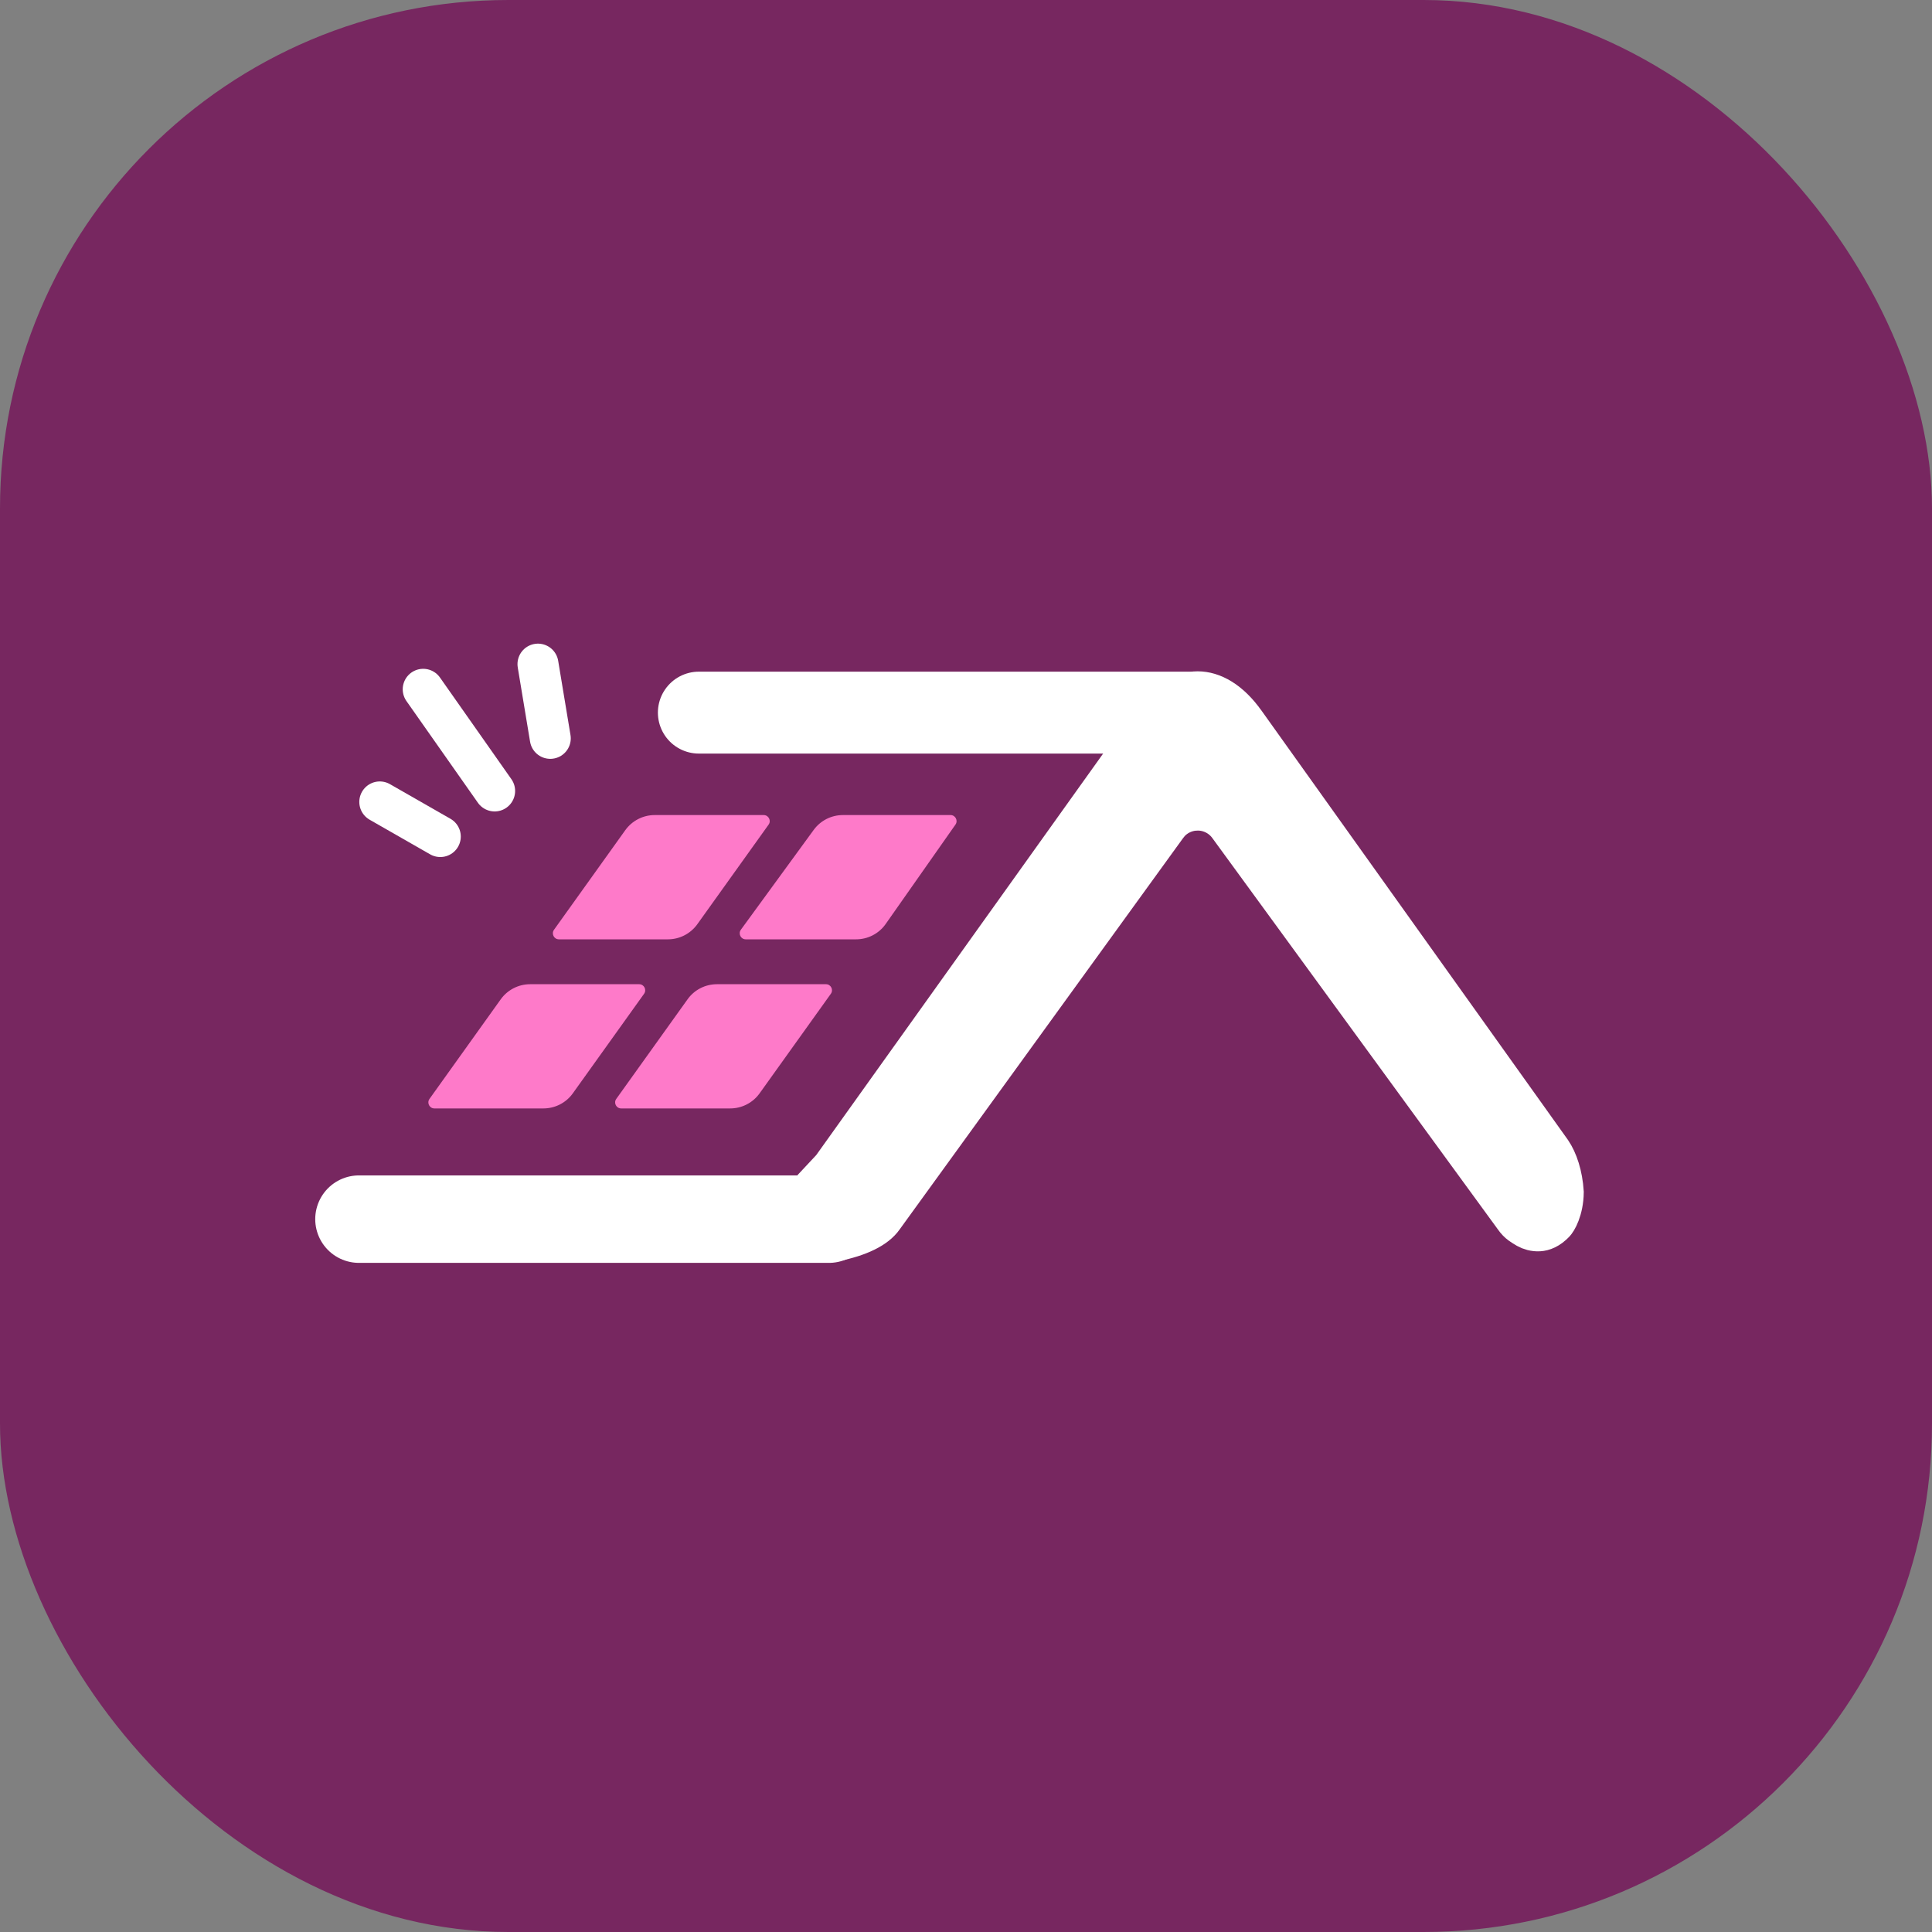
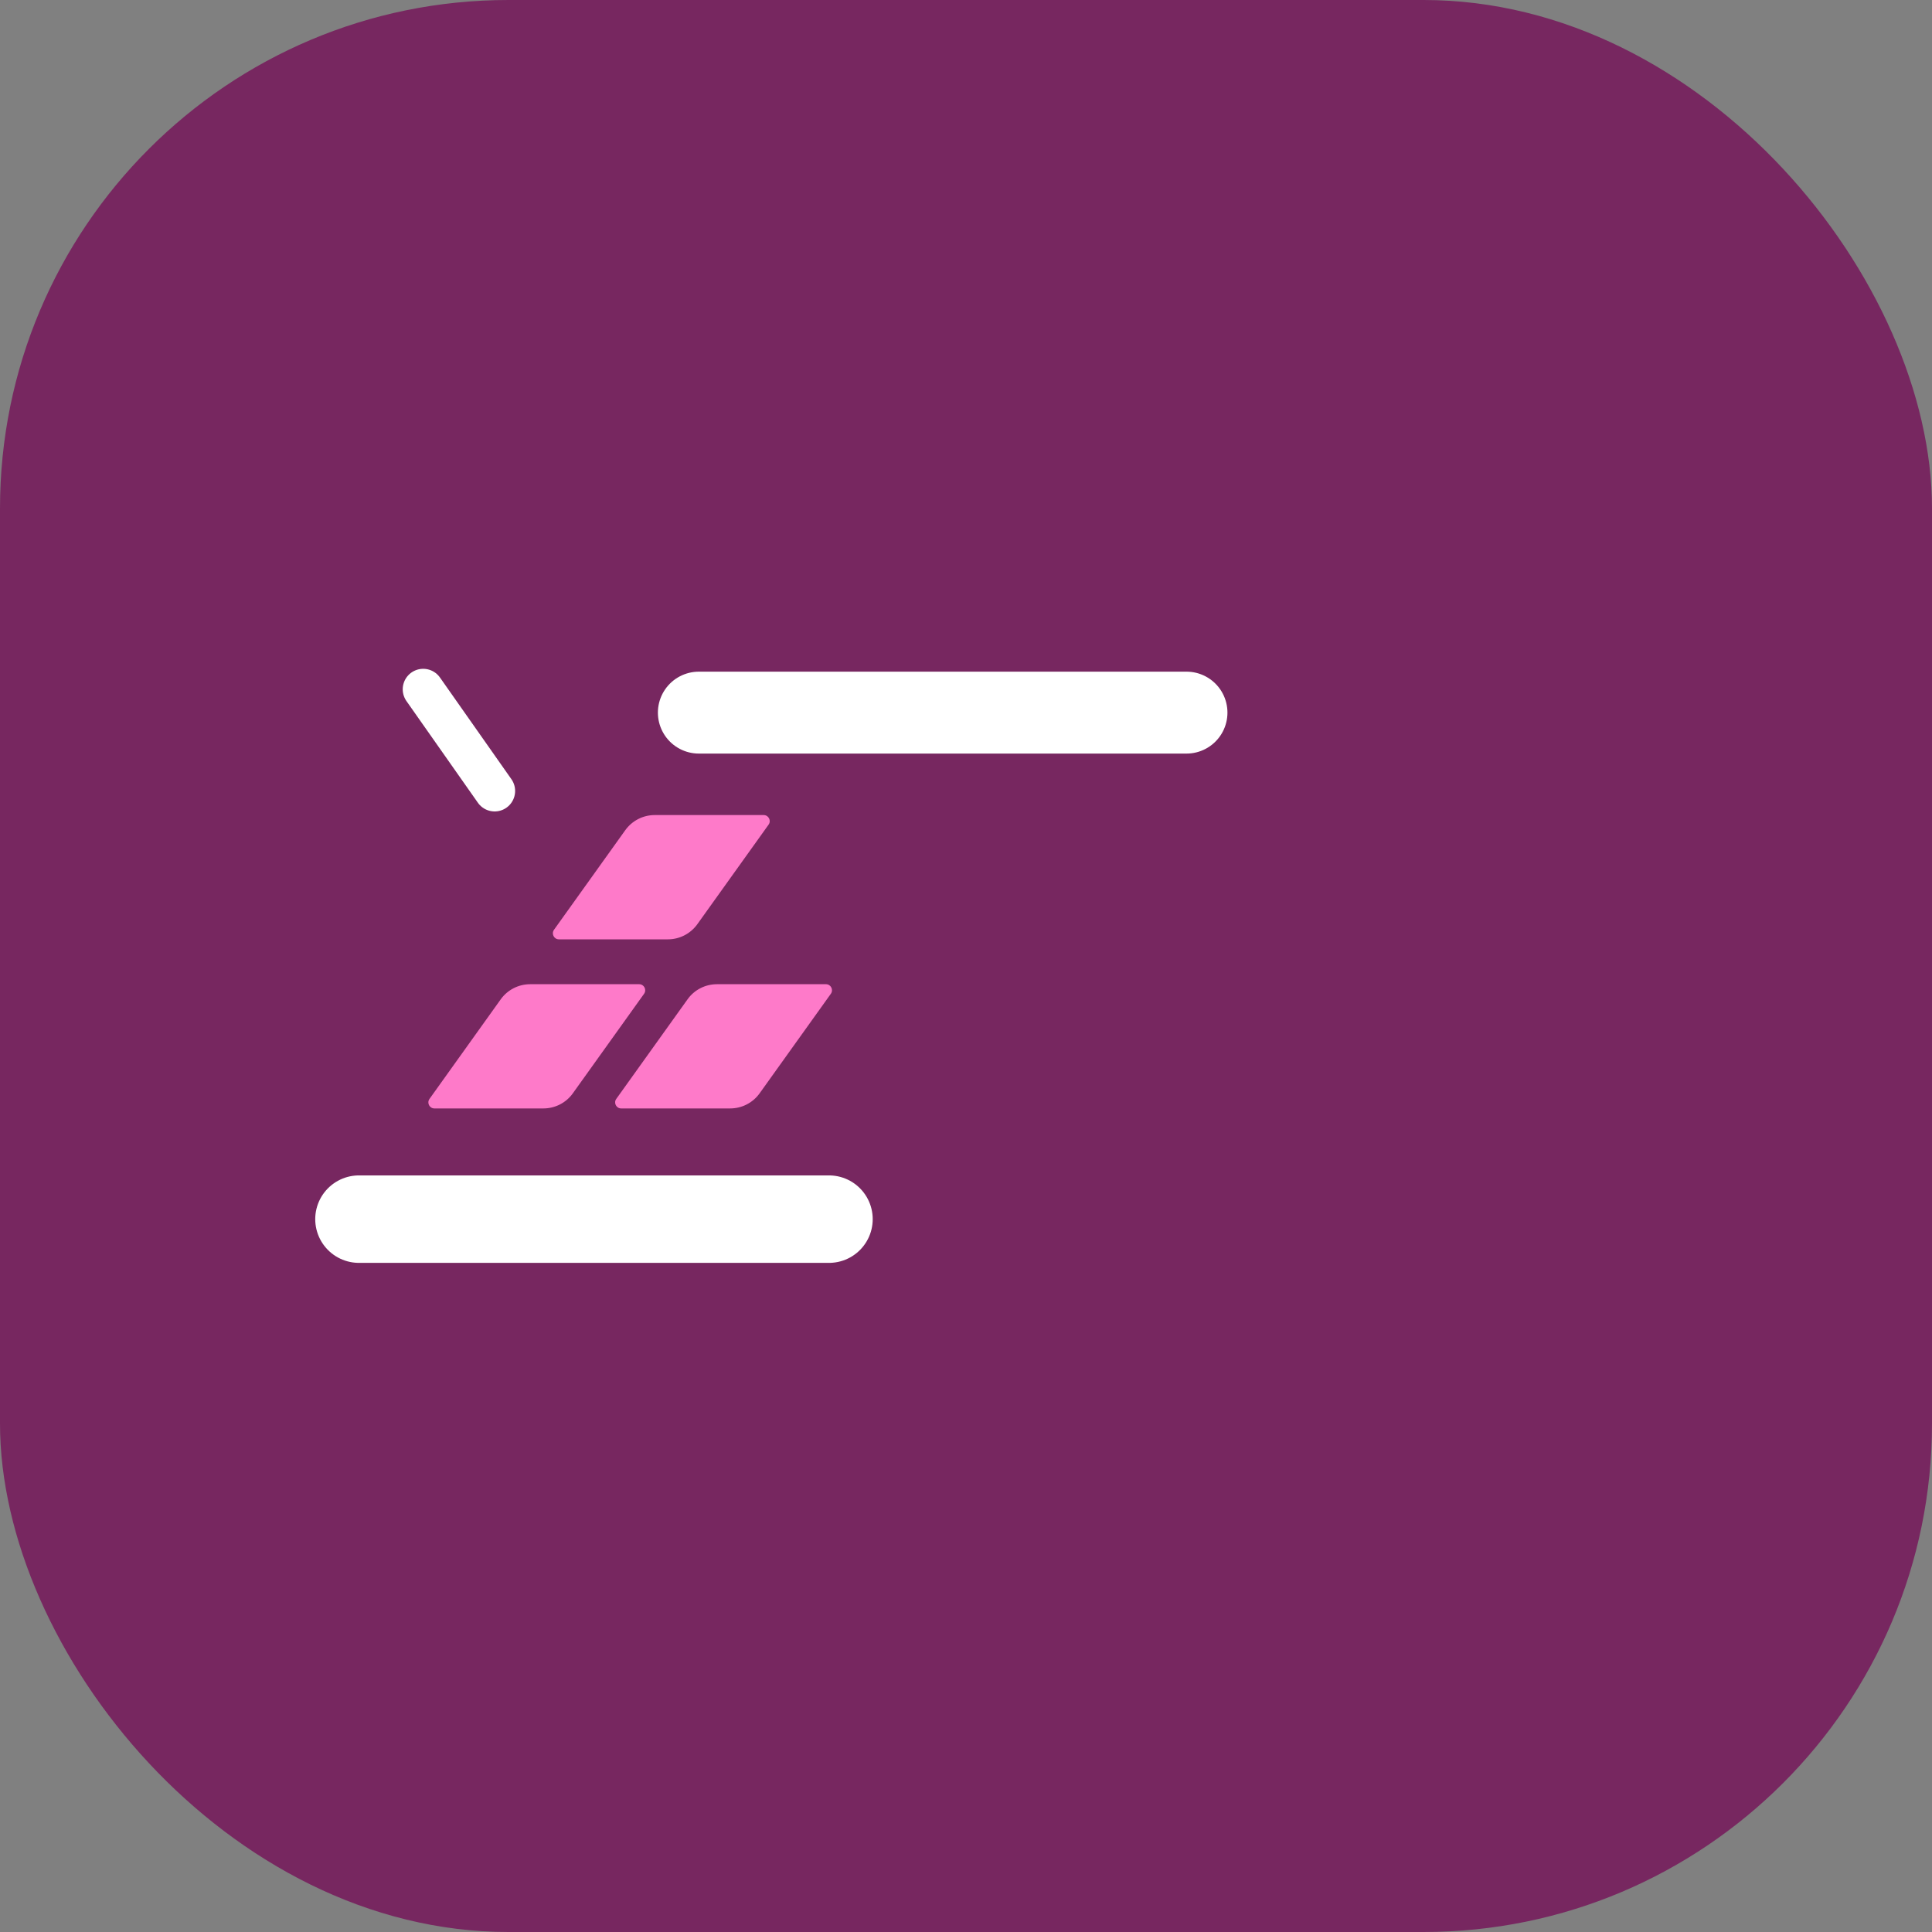
<svg xmlns="http://www.w3.org/2000/svg" width="40" height="40" viewBox="0 0 40 40" fill="none">
  <rect x="0" y="0" width="40" height="40" fill="#808080" stroke="none" />
  <rect width="40" height="40" rx="10.526" fill="#772760" />
-   <path d="M24.797 14.28C24.476 14.28 24.11 14.473 23.781 14.94L23.779 14.942L17.205 24.142L17.19 24.163L17.172 24.181L16.802 24.577C16.576 24.819 16.548 25.152 16.662 25.41C16.772 25.658 16.989 25.798 17.275 25.741C17.807 25.634 18.158 25.459 18.317 25.232L18.321 25.226L24.187 17.127L24.244 17.056C24.365 16.925 24.53 16.841 24.708 16.82L24.797 16.815C25.038 16.815 25.264 16.93 25.406 17.124L31.317 25.225L31.32 25.23C31.367 25.297 31.414 25.343 31.455 25.373C31.498 25.404 31.545 25.434 31.594 25.462C31.664 25.501 31.764 25.533 31.868 25.526C31.961 25.52 32.086 25.48 32.224 25.332C32.225 25.331 32.228 25.326 32.234 25.318C32.241 25.309 32.25 25.296 32.26 25.279C32.281 25.245 32.304 25.198 32.326 25.14C32.369 25.027 32.407 24.872 32.409 24.682C32.386 24.322 32.284 24.014 32.149 23.817L25.814 14.942L25.812 14.94C25.483 14.473 25.117 14.28 24.797 14.28Z" fill="white" stroke="white" stroke-width="0.762" />
  <path d="M24.565 14.754H14.469" stroke="white" stroke-width="1.696" stroke-linecap="round" />
  <path d="M17.163 25.241H7.432" stroke="white" stroke-width="1.811" stroke-linecap="round" />
-   <path d="M16.846 17.183C16.987 16.989 17.212 16.875 17.452 16.875H19.68C19.781 16.875 19.84 16.989 19.782 17.072L18.338 19.129C18.198 19.329 17.969 19.448 17.724 19.448H15.44C15.338 19.448 15.279 19.332 15.339 19.249L16.846 17.183Z" fill="#FE7AC9" />
  <path d="M12.945 17.189C13.086 16.992 13.313 16.875 13.555 16.875H15.811C15.913 16.875 15.972 16.99 15.913 17.073L14.438 19.134C14.297 19.331 14.07 19.448 13.828 19.448H11.572C11.47 19.448 11.411 19.333 11.47 19.25L12.945 17.189Z" fill="#FE7AC9" />
  <path d="M14.235 20.69C14.375 20.493 14.602 20.377 14.844 20.377H17.101C17.202 20.377 17.261 20.492 17.202 20.575L15.727 22.636C15.586 22.833 15.359 22.949 15.117 22.949H12.861C12.759 22.949 12.7 22.834 12.759 22.752L14.235 20.69Z" fill="#FE7AC9" />
  <path d="M10.367 20.69C10.508 20.493 10.735 20.377 10.977 20.377H13.233C13.335 20.377 13.394 20.492 13.335 20.575L11.86 22.636C11.719 22.833 11.492 22.949 11.25 22.949H8.994C8.892 22.949 8.833 22.834 8.892 22.752L10.367 20.69Z" fill="#FE7AC9" />
  <path d="M10.241 16.376L8.762 14.271" stroke="white" stroke-width="0.848" stroke-linecap="round" />
-   <path d="M11.393 15.287L11.138 13.75" stroke="white" stroke-width="0.848" stroke-linecap="round" />
-   <path d="M9.116 17.32L7.863 16.603" stroke="white" stroke-width="0.848" stroke-linecap="round" />
</svg>